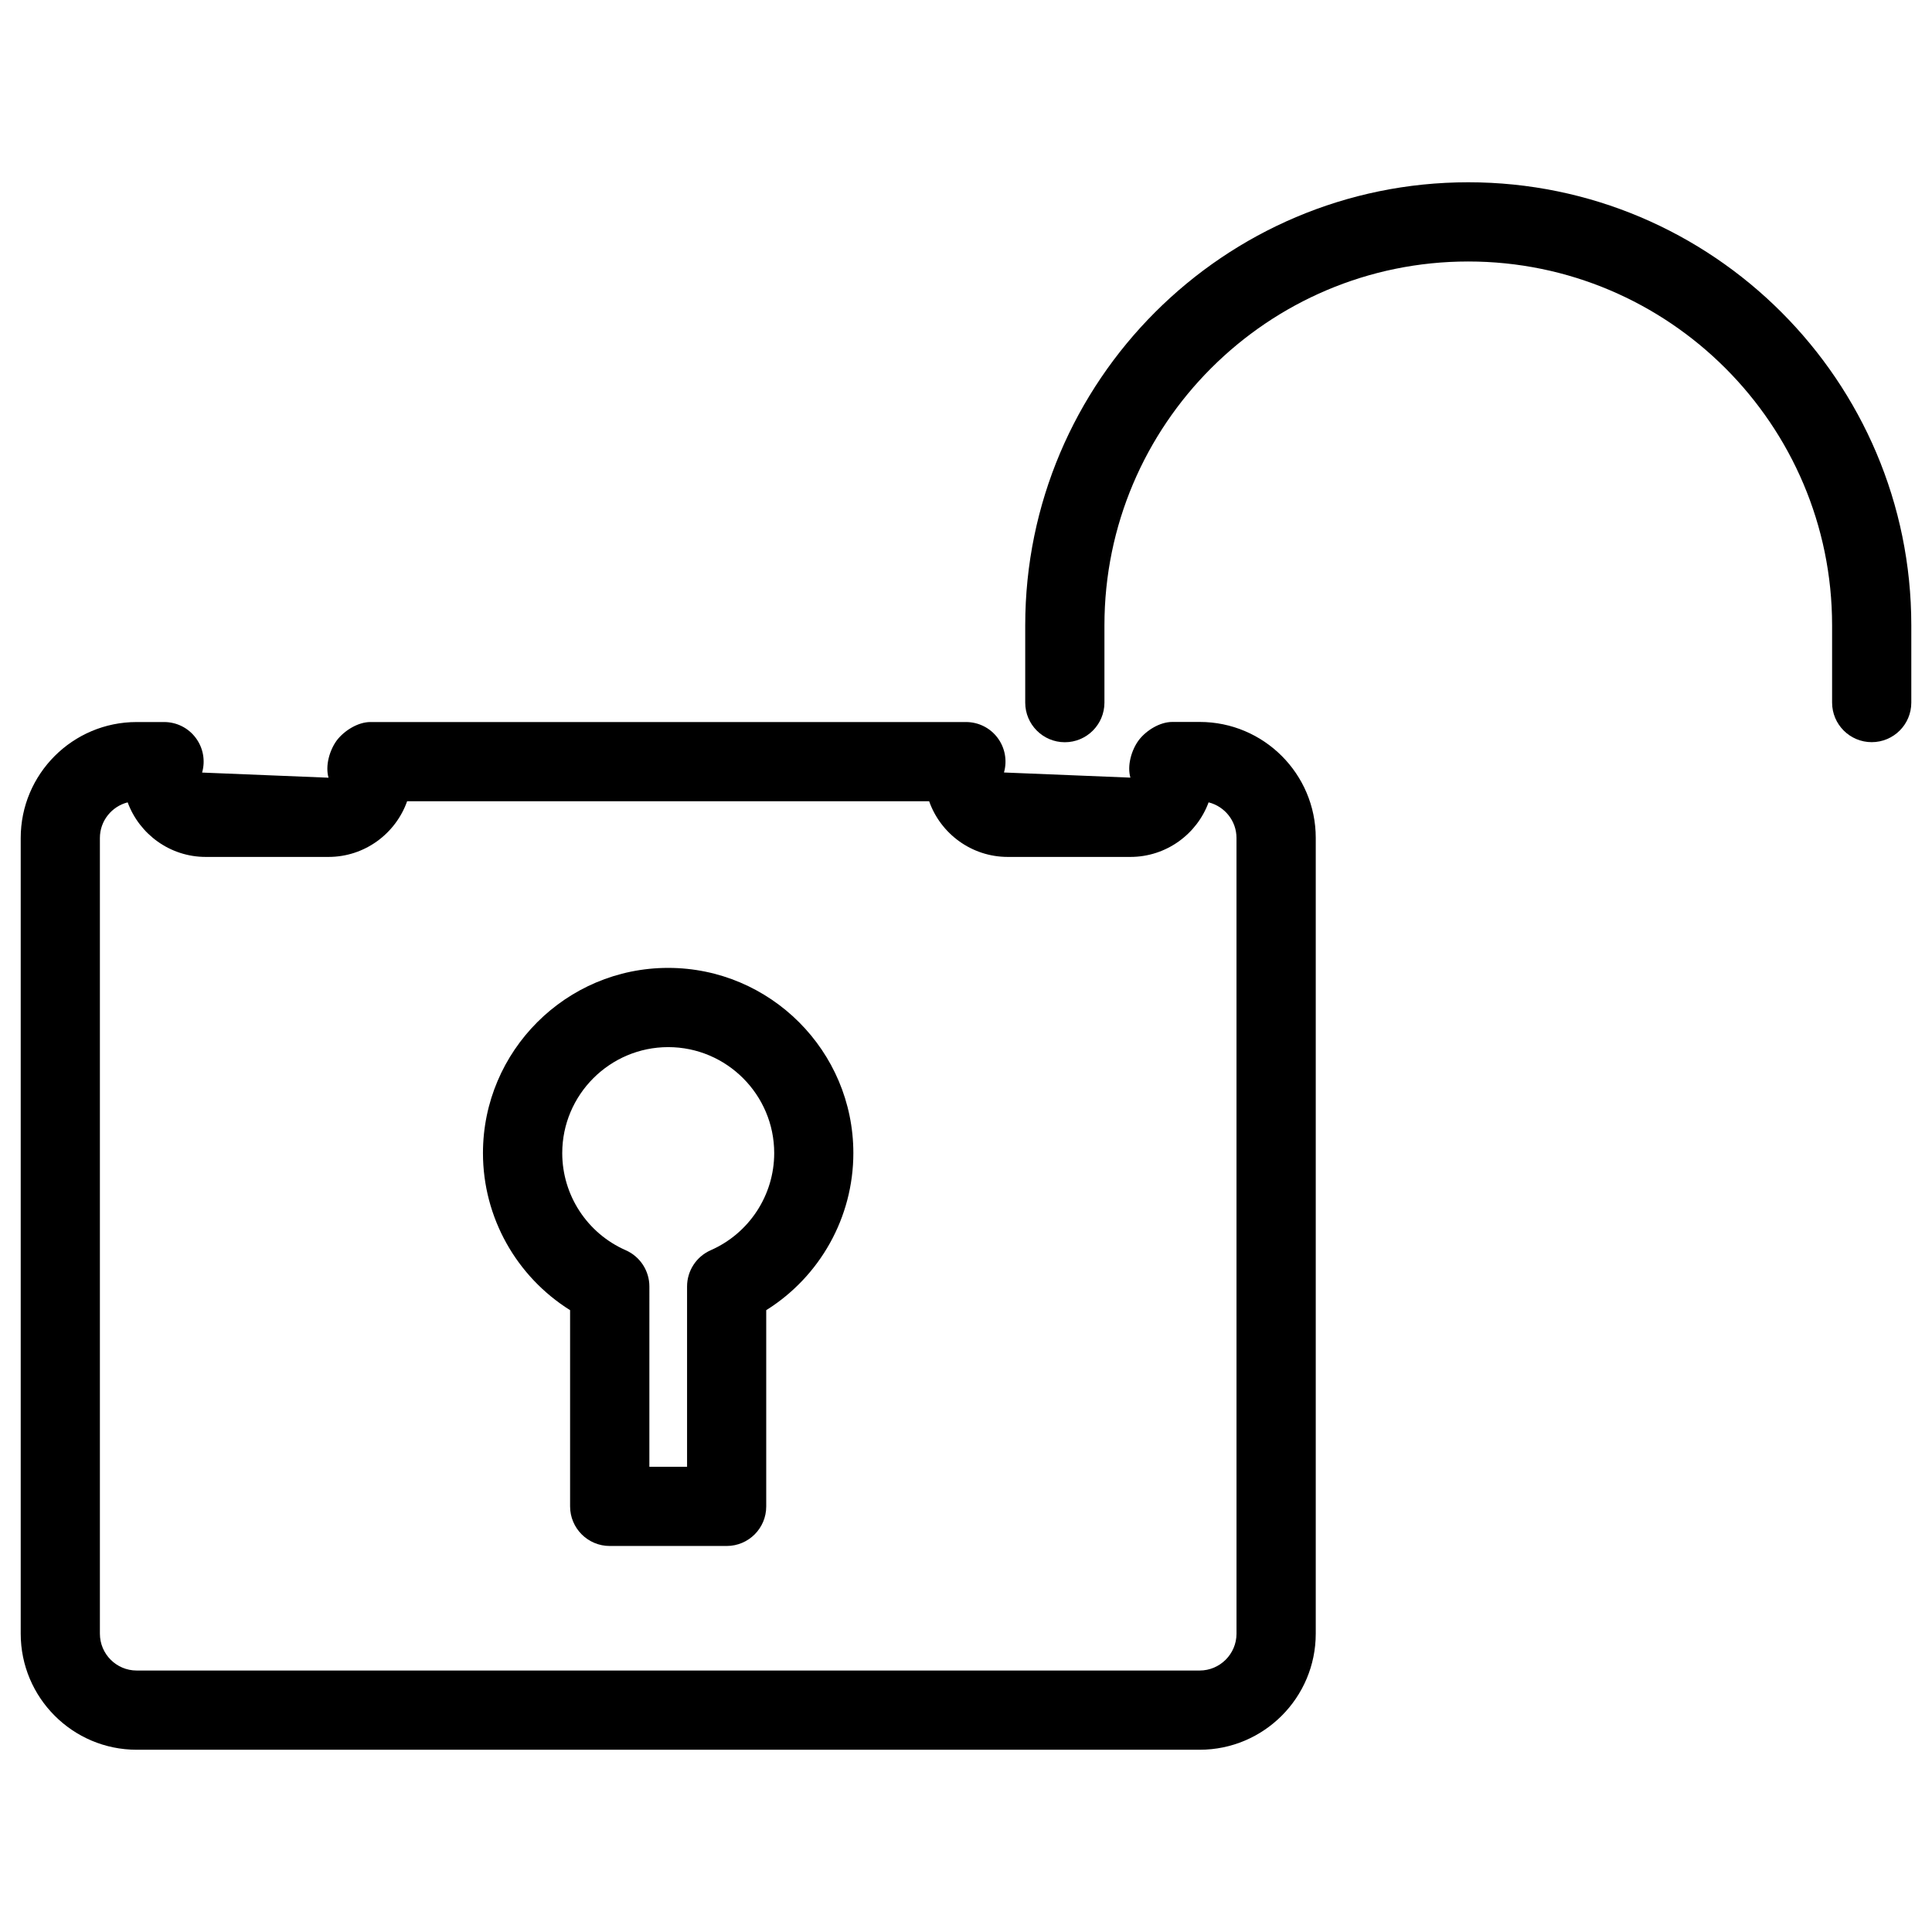
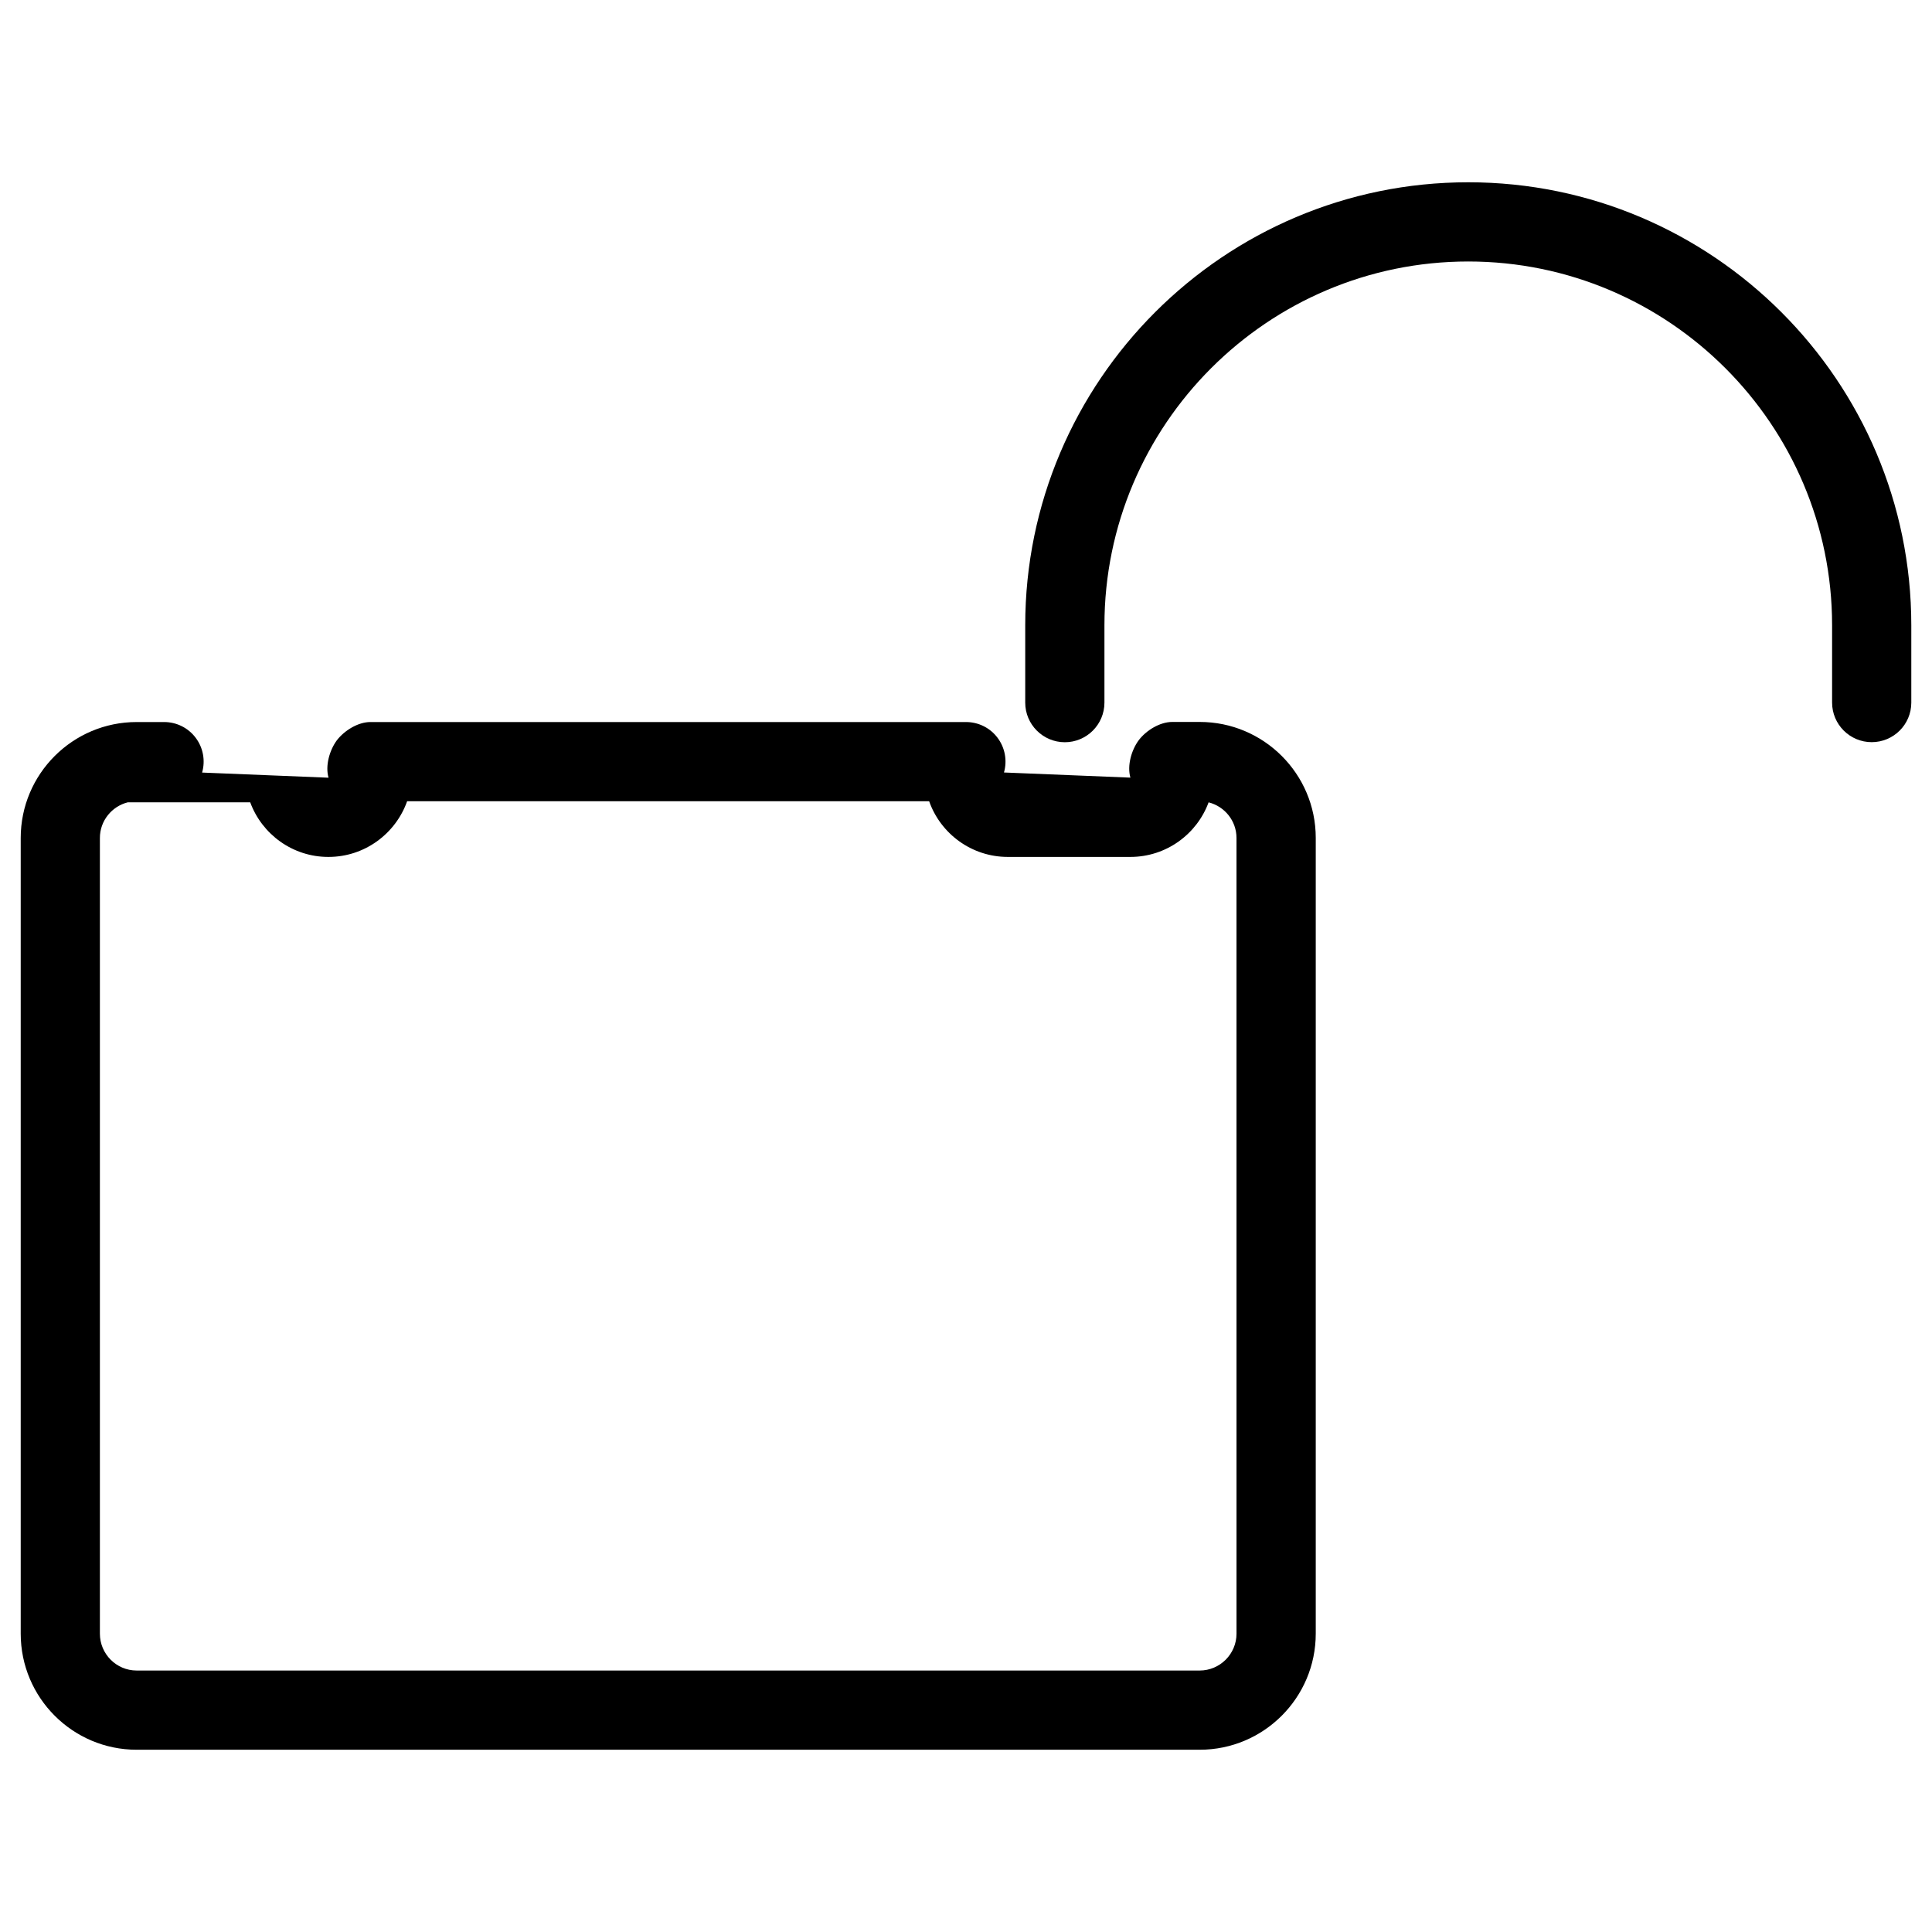
<svg xmlns="http://www.w3.org/2000/svg" fill="#000000" width="800px" height="800px" version="1.1" viewBox="144 144 512 512">
  <g>
    <path d="m640.02 340.68c-5.793 0-10.496-4.703-10.496-10.496v-20.469c0-53.152-43.266-96.418-96.418-96.418s-96.418 43.266-96.418 96.418v20.488c0 5.793-4.703 10.496-10.496 10.496-5.793 0-10.496-4.703-10.496-10.496v-20.488c0-64.738 52.668-117.41 117.41-117.41 64.738 0 117.41 52.668 117.41 117.41v20.488c0 5.793-4.703 10.477-10.496 10.477z" />
-     <path d="m336.58 553.7h-31.004c-5.793 0-10.496-4.703-10.496-10.496v-51.996c-14.211-8.902-23.09-24.562-23.09-41.629 0-27.059 22.02-49.078 49.078-49.078 27.059 0 49.078 22.02 49.078 49.078 0 17.066-8.879 32.746-23.09 41.629v51.996c0.02 5.793-4.684 10.496-10.477 10.496zm-20.512-20.992h10.012v-47.777c0-4.156 2.457-7.934 6.277-9.613 10.203-4.492 16.816-14.59 16.816-25.734 0-15.473-12.617-28.086-28.086-28.086-15.473 0-28.086 12.617-28.086 28.086 0 11.125 6.59 21.242 16.816 25.734 3.82 1.68 6.277 5.457 6.277 9.613l-0.004 47.777z" />
-     <path d="m461.93 607.7h-281.71c-16.961 0-30.73-13.793-30.73-30.754v-210.87c0-16.961 13.77-30.73 30.73-30.73h7.262c3.297 0 6.402 1.531 8.375 4.176 1.996 2.644 2.606 6.047 1.703 9.215l33.504 1.363c-0.902-3.148 0.25-7.262 2.203-9.91 1.996-2.598 5.606-4.844 8.902-4.844h157.82c3.297 0 6.402 1.531 8.375 4.176 1.973 2.625 2.602 6.023 1.699 9.195l33.504 1.363c-0.902-3.148 0.25-7.262 2.203-9.91 1.996-2.625 5.606-4.848 8.902-4.848h7.262c16.961 0 30.754 13.77 30.754 30.73v210.87c0.004 16.984-13.789 30.777-30.75 30.777zm-284.09-251.07c-4.219 1.07-7.367 4.891-7.367 9.445v210.87c0 5.375 4.367 9.762 9.742 9.762h281.71c5.375 0 9.762-4.387 9.762-9.762l-0.004-210.87c0-4.555-3.148-8.375-7.391-9.445-3.106 8.438-11.23 14.465-20.738 14.465h-32.477c-9.613 0-17.82-6.172-20.844-14.758h-138.34c-3.043 8.586-11.23 14.758-20.844 14.758h-32.48c-9.508 0.02-17.633-6.027-20.738-14.465z" />
+     <path d="m461.93 607.7h-281.71c-16.961 0-30.73-13.793-30.73-30.754v-210.87c0-16.961 13.77-30.73 30.73-30.73h7.262c3.297 0 6.402 1.531 8.375 4.176 1.996 2.644 2.606 6.047 1.703 9.215l33.504 1.363c-0.902-3.148 0.25-7.262 2.203-9.91 1.996-2.598 5.606-4.844 8.902-4.844h157.82c3.297 0 6.402 1.531 8.375 4.176 1.973 2.625 2.602 6.023 1.699 9.195l33.504 1.363c-0.902-3.148 0.25-7.262 2.203-9.91 1.996-2.625 5.606-4.848 8.902-4.848h7.262c16.961 0 30.754 13.77 30.754 30.73v210.87c0.004 16.984-13.789 30.777-30.75 30.777zm-284.09-251.07c-4.219 1.07-7.367 4.891-7.367 9.445v210.87c0 5.375 4.367 9.762 9.742 9.762h281.71c5.375 0 9.762-4.387 9.762-9.762l-0.004-210.87c0-4.555-3.148-8.375-7.391-9.445-3.106 8.438-11.23 14.465-20.738 14.465h-32.477c-9.613 0-17.82-6.172-20.844-14.758h-138.34c-3.043 8.586-11.23 14.758-20.844 14.758c-9.508 0.02-17.633-6.027-20.738-14.465z" />
  </g>
</svg>